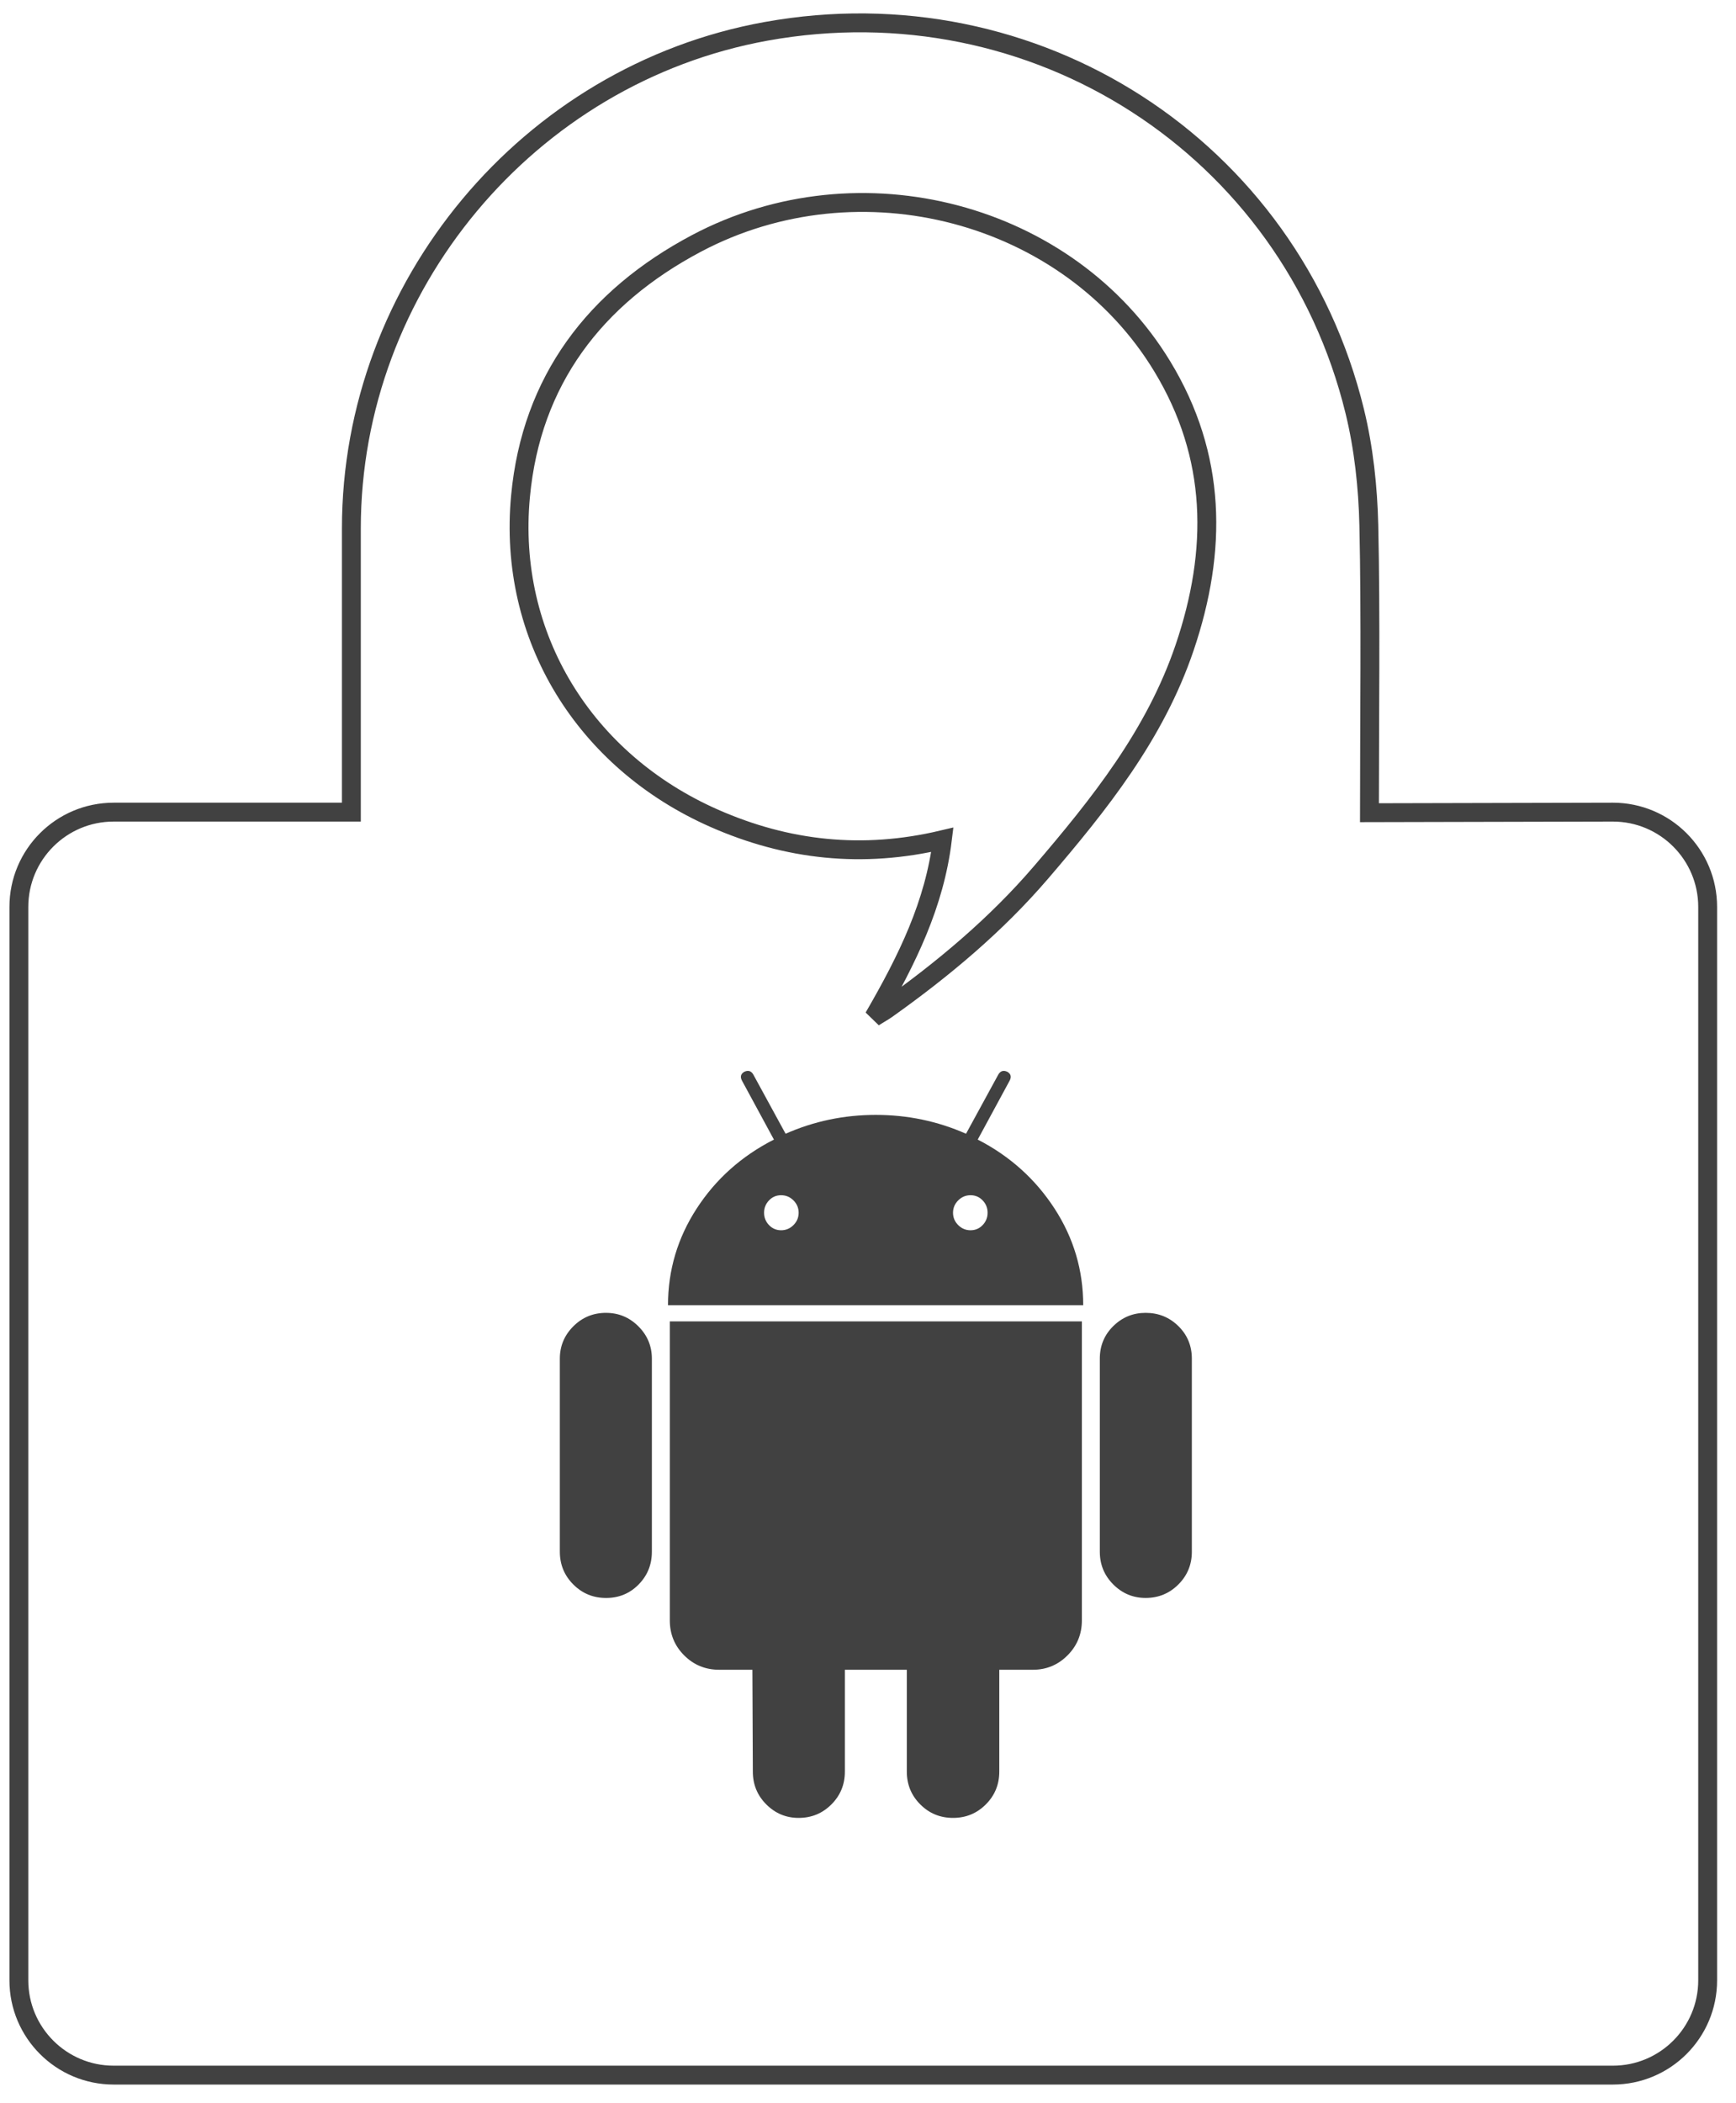
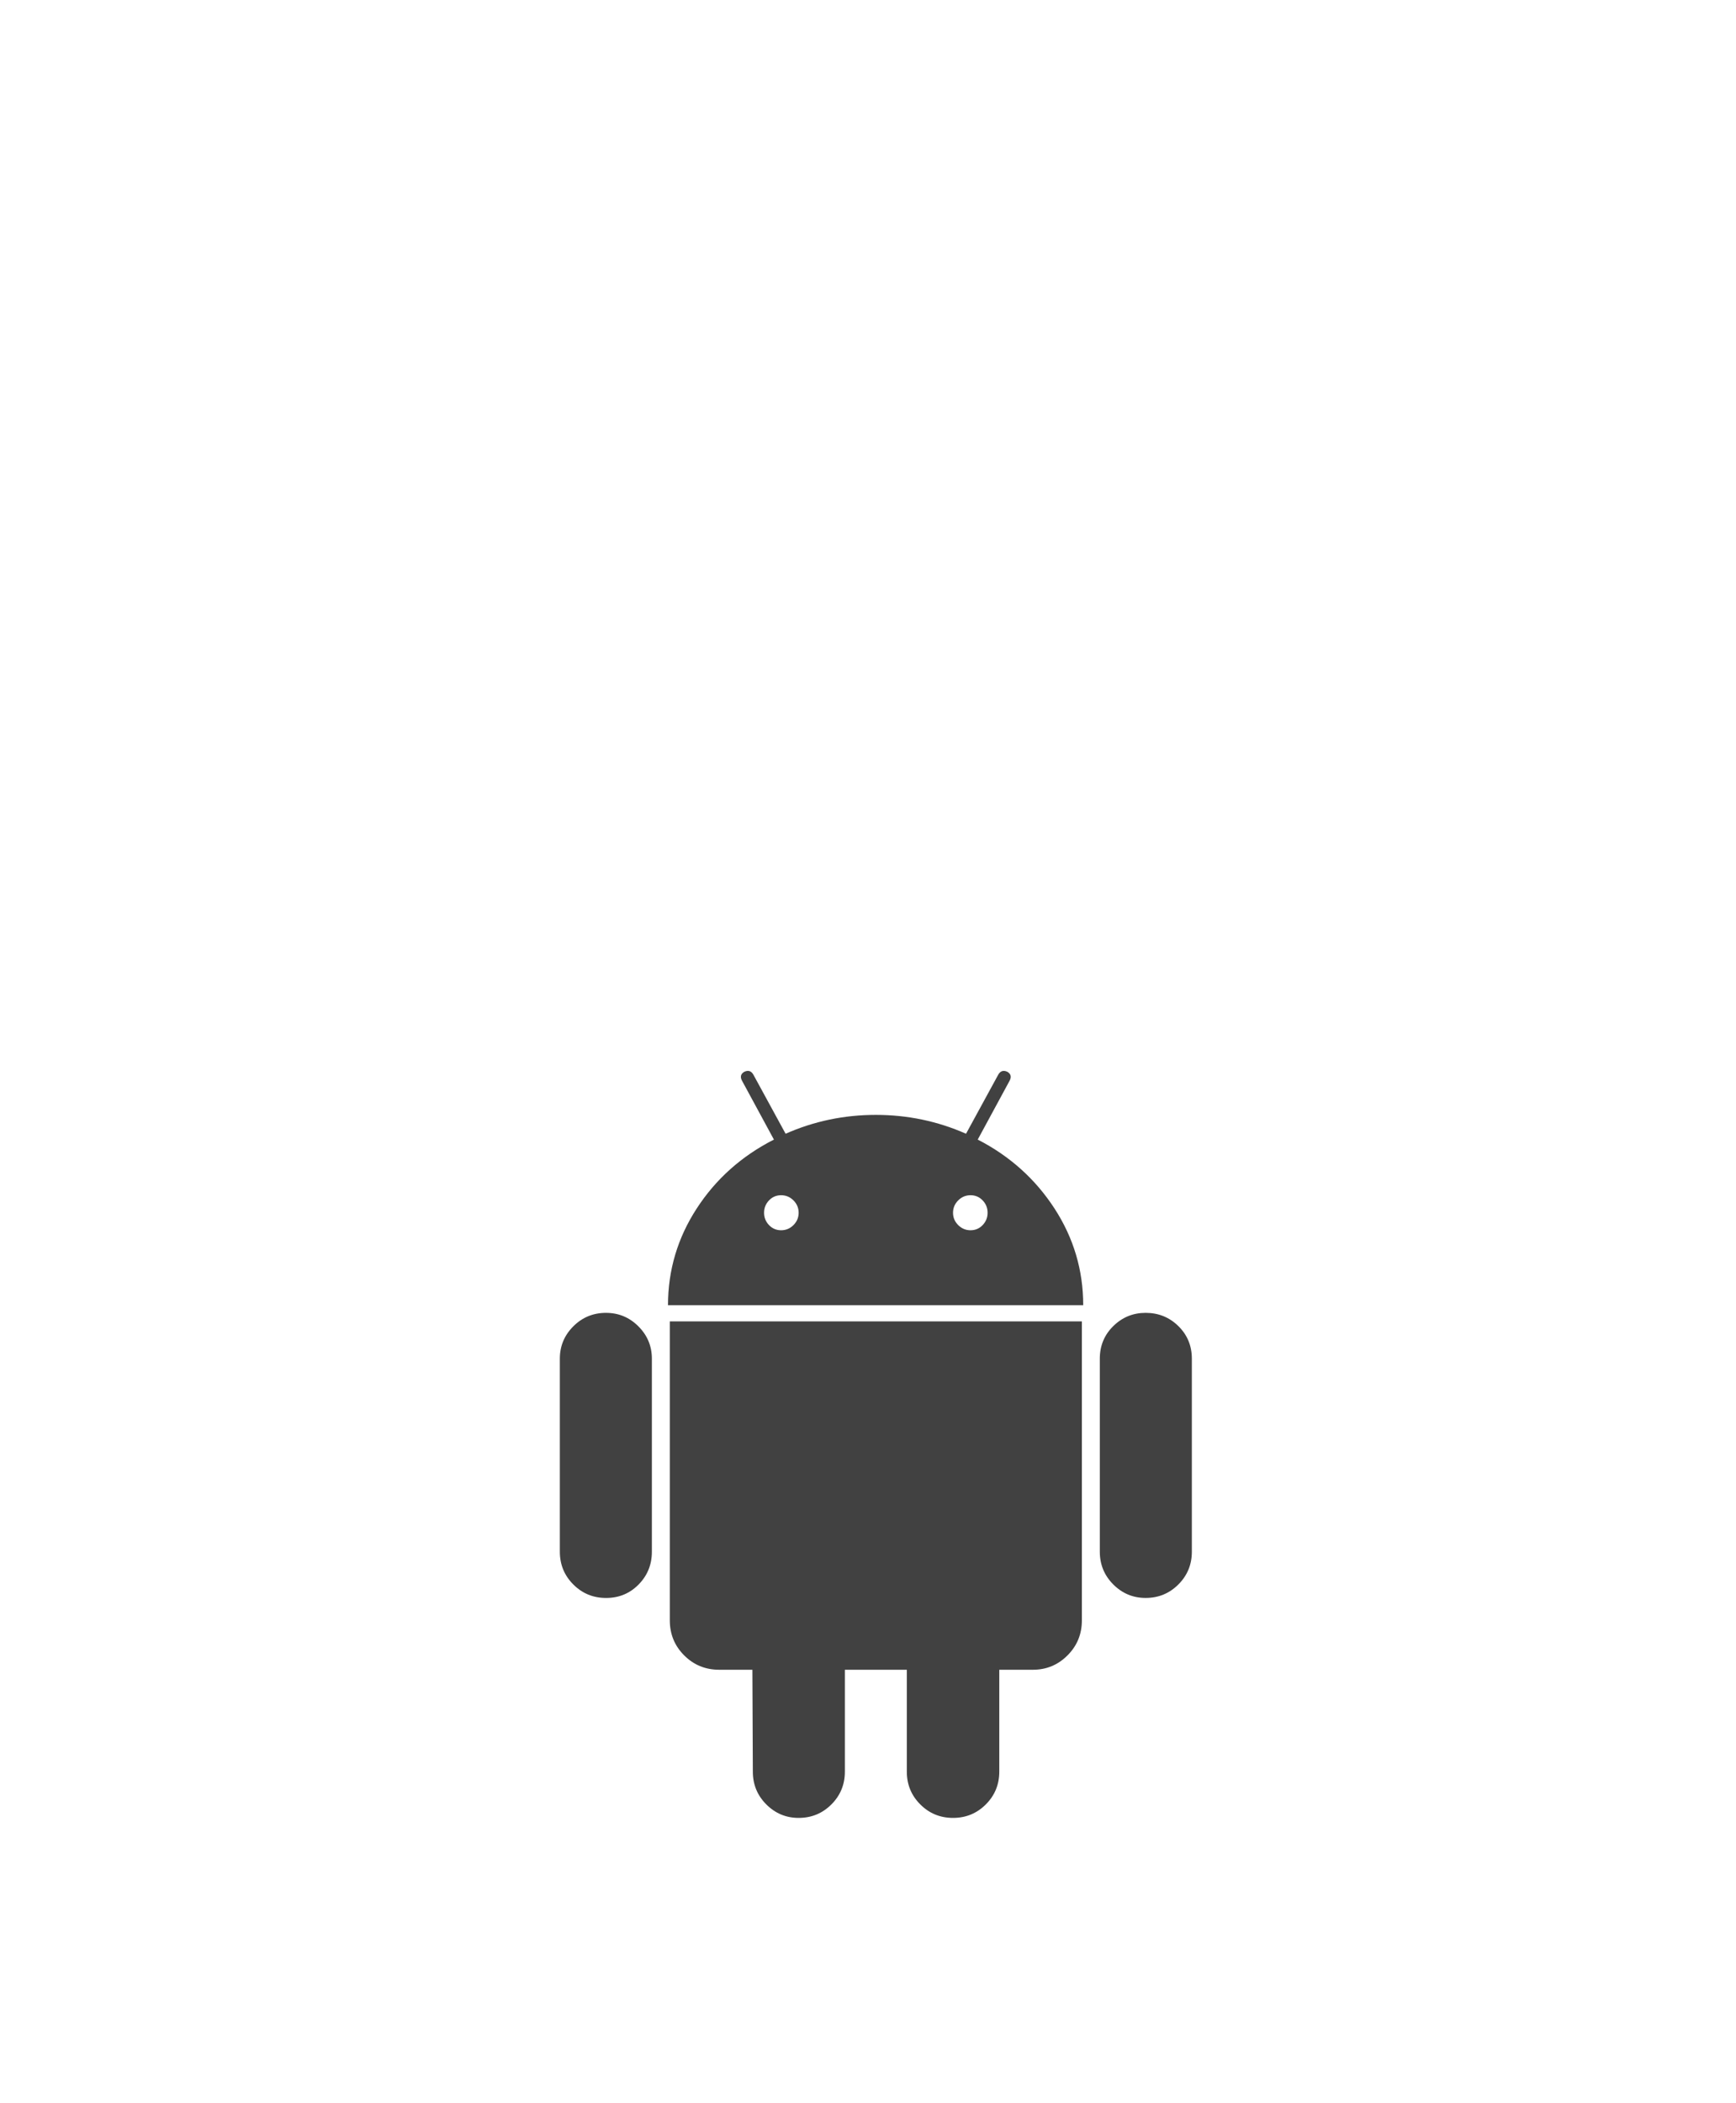
<svg xmlns="http://www.w3.org/2000/svg" xmlns:ns1="http://www.inkscape.org/namespaces/inkscape" xmlns:ns2="http://sodipodi.sourceforge.net/DTD/sodipodi-0.dtd" version="1.1" id="Layer_1" x="0px" y="0px" width="90px" height="109px" viewBox="-1 -1 92 111" enable-background="new 0 0 90 109" xml:space="preserve" ns1:version="0.48.5 r10040" ns2:docname="android_dark.svg">
  <defs id="defs9" />
  <ns2:namedview pagecolor="#ffffff" bordercolor="#666666" borderopacity="1" objecttolerance="10" gridtolerance="10" guidetolerance="10" ns1:pageopacity="0" ns1:pageshadow="2" ns1:window-width="1680" ns1:window-height="1011" id="namedview7" showgrid="false" ns1:snap-bbox="false" ns1:zoom="7.2407734" ns1:cx="-26.766297" ns1:cy="18.872607" ns1:window-x="0" ns1:window-y="20" ns1:window-maximized="1" ns1:current-layer="Layer_1" />
-   <path ns1:connector-curvature="0" style="fill:none;stroke:#414141;stroke-opacity:1" id="path5" d="m 71.574,41.851 c 0,-4.685 0.074,-10.553 -0.033,-15.237 C 71.494,24.596 71.273,22.538 70.795,20.58 67.374,6.581 53.823,-2.125 39.594,0.45 26.998,2.729 17.621,13.968 17.621,26.786 l 0,13.865 0,1.17 c -0.475,0 -0.794,-10e-4 -1.116,0 l -11.482,0 C 2.25,41.821 0,44.07 0,46.844 l 0,56.875 c 0,2.773 2.25,5.023 5.023,5.023 l 79.451,0 c 2.775,0 5.024,-2.25 5.024,-5.023 l 0,-56.875 c 0,-2.774 -2.249,-5.023 -5.024,-5.023 z m -9.795,-8.747 c -1.562,4.611 -4.52,8.305 -7.61,11.912 -2.386,2.783 -5.19,5.125 -8.176,7.247 -0.144,0.103 -0.298,0.188 -0.685,0.427 1.781,-3.076 3.217,-5.998 3.633,-9.404 -4.234,1.002 -8.227,0.564 -12.093,-1.14 -6.862,-3.023 -10.963,-9.618 -10.263,-17.063 0.573,-6.127 3.94,-10.543 9.321,-13.395 8.667,-4.593 19.734,-1.655 24.689,6.516 2.887,4.758 2.932,9.741 1.184,14.9" ns2:nodetypes="ccccscccssssssscccccccccccc" />
  <path ns1:connector-curvature="0" d="m 40.396,63.976 q 0.381,0 0.654,-0.274 0.274,-0.274 0.274,-0.654 0,-0.381 -0.274,-0.654 -0.274,-0.274 -0.654,-0.274 -0.381,0 -0.642,0.274 -0.262,0.274 -0.262,0.654 0,0.381 0.262,0.654 0.262,0.274 0.642,0.274 z m 10.038,0 q 0.381,0 0.642,-0.274 0.262,-0.274 0.262,-0.654 0,-0.381 -0.262,-0.654 -0.262,-0.274 -0.642,-0.274 -0.381,0 -0.654,0.274 -0.274,0.274 -0.274,0.654 0,0.381 0.274,0.654 0.274,0.274 0.654,0.274 z m -19.315,4.377 q 0.999,0 1.713,0.714 0.714,0.714 0.714,1.713 v 10.229 q 0,1.023 -0.702,1.736 -0.702,0.714 -1.725,0.714 -1.023,0 -1.736,-0.714 -0.714,-0.714 -0.714,-1.736 V 70.779 q 0,-0.999 0.714,-1.713 0.714,-0.714 1.736,-0.714 z m 25.215,0.452 v 15.842 q 0,1.094 -0.761,1.855 -0.761,0.761 -1.832,0.761 h -1.784 v 5.4 q 0,1.023 -0.714,1.736 -0.714,0.714 -1.736,0.714 -1.023,0 -1.736,-0.714 -0.714,-0.714 -0.714,-1.736 V 87.263 h -3.283 v 5.4 q 0,1.023 -0.714,1.736 -0.714,0.714 -1.736,0.714 -0.999,0 -1.713,-0.714 -0.714,-0.714 -0.714,-1.736 l -0.024,-5.4 h -1.76 q -1.094,0 -1.855,-0.761 -0.761,-0.761 -0.761,-1.855 V 68.804 h 21.837 z m -5.519,-9.634 q 2.545,1.308 4.068,3.651 1.522,2.343 1.522,5.126 H 34.401 q 0,-2.783 1.522,-5.126 1.522,-2.343 4.091,-3.651 l -1.689,-3.116 q -0.167,-0.309 0.119,-0.476 0.309,-0.143 0.476,0.143 l 1.713,3.14 q 2.26,-0.999 4.781,-0.999 2.521,0 4.781,0.999 l 1.713,-3.14 q 0.167,-0.285 0.476,-0.143 0.285,0.167 0.119,0.476 z m 11.347,11.608 v 10.229 q 0,1.023 -0.714,1.736 -0.714,0.714 -1.736,0.714 -0.999,0 -1.713,-0.714 -0.714,-0.714 -0.714,-1.736 V 70.779 q 0,-1.023 0.714,-1.725 0.714,-0.702 1.713,-0.702 1.023,0 1.736,0.702 0.714,0.702 0.714,1.725 z" id="path4" style="fill:#414141;fill-opacity:1" />
</svg>